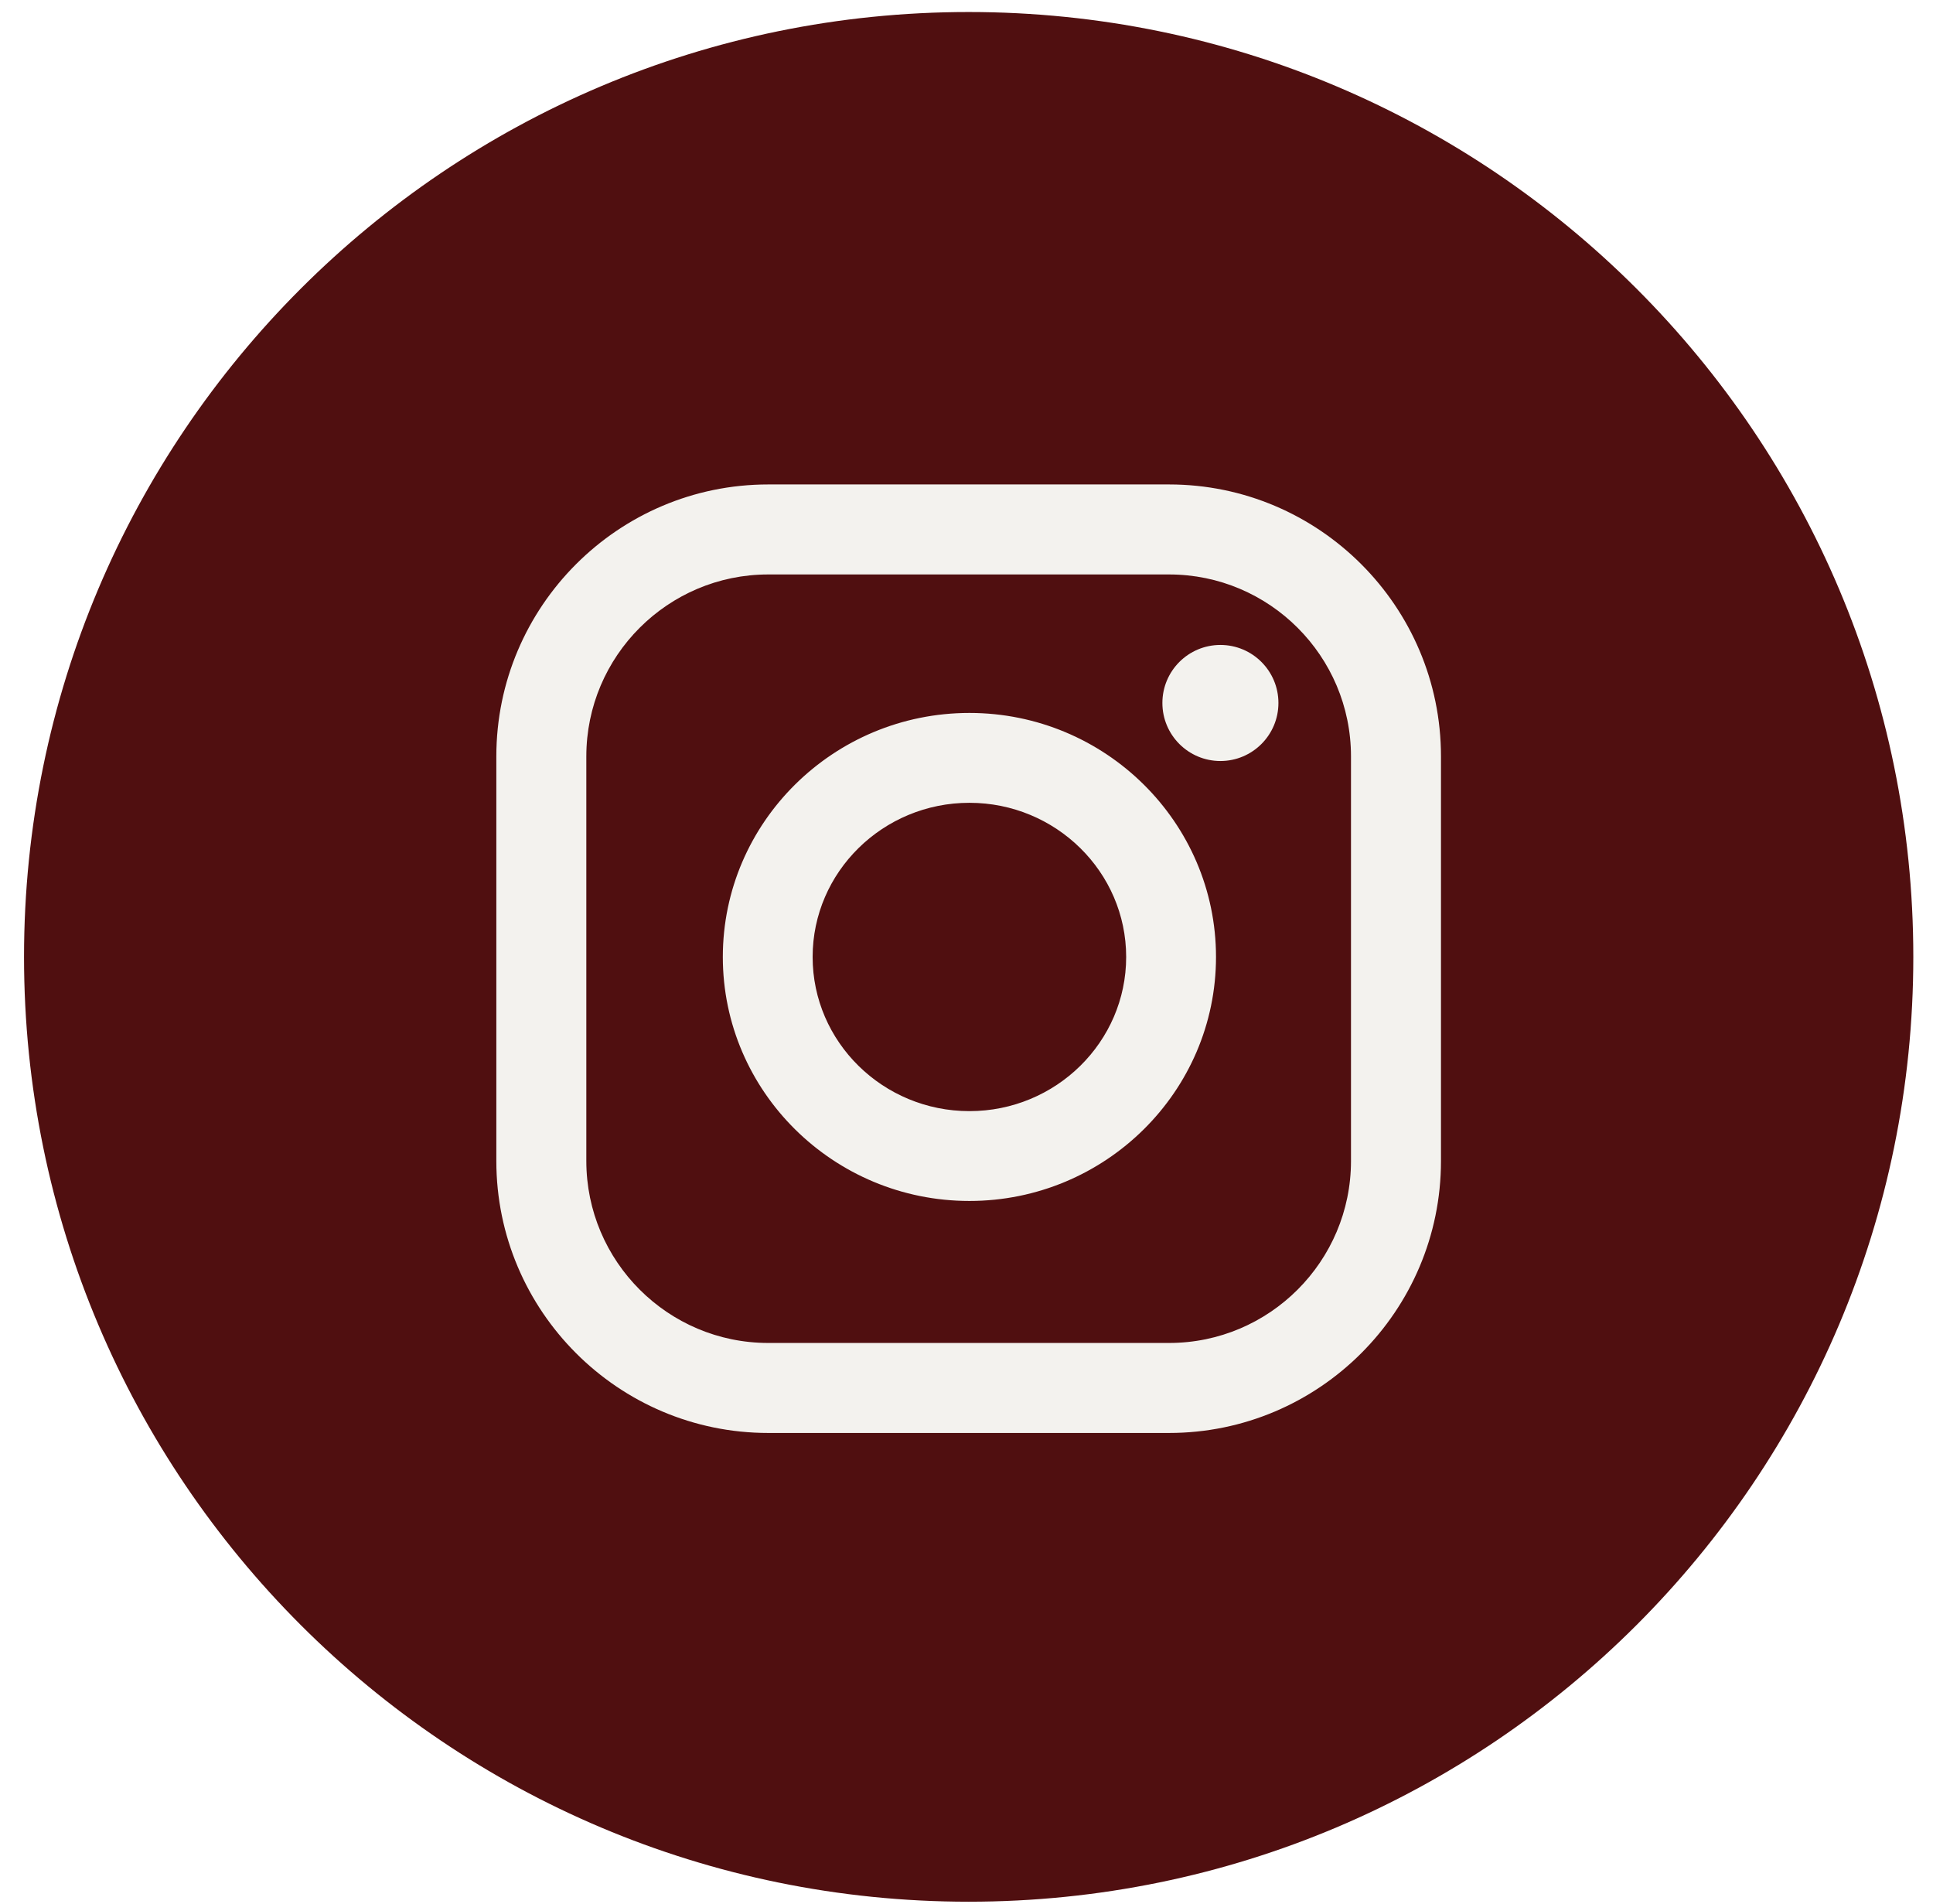
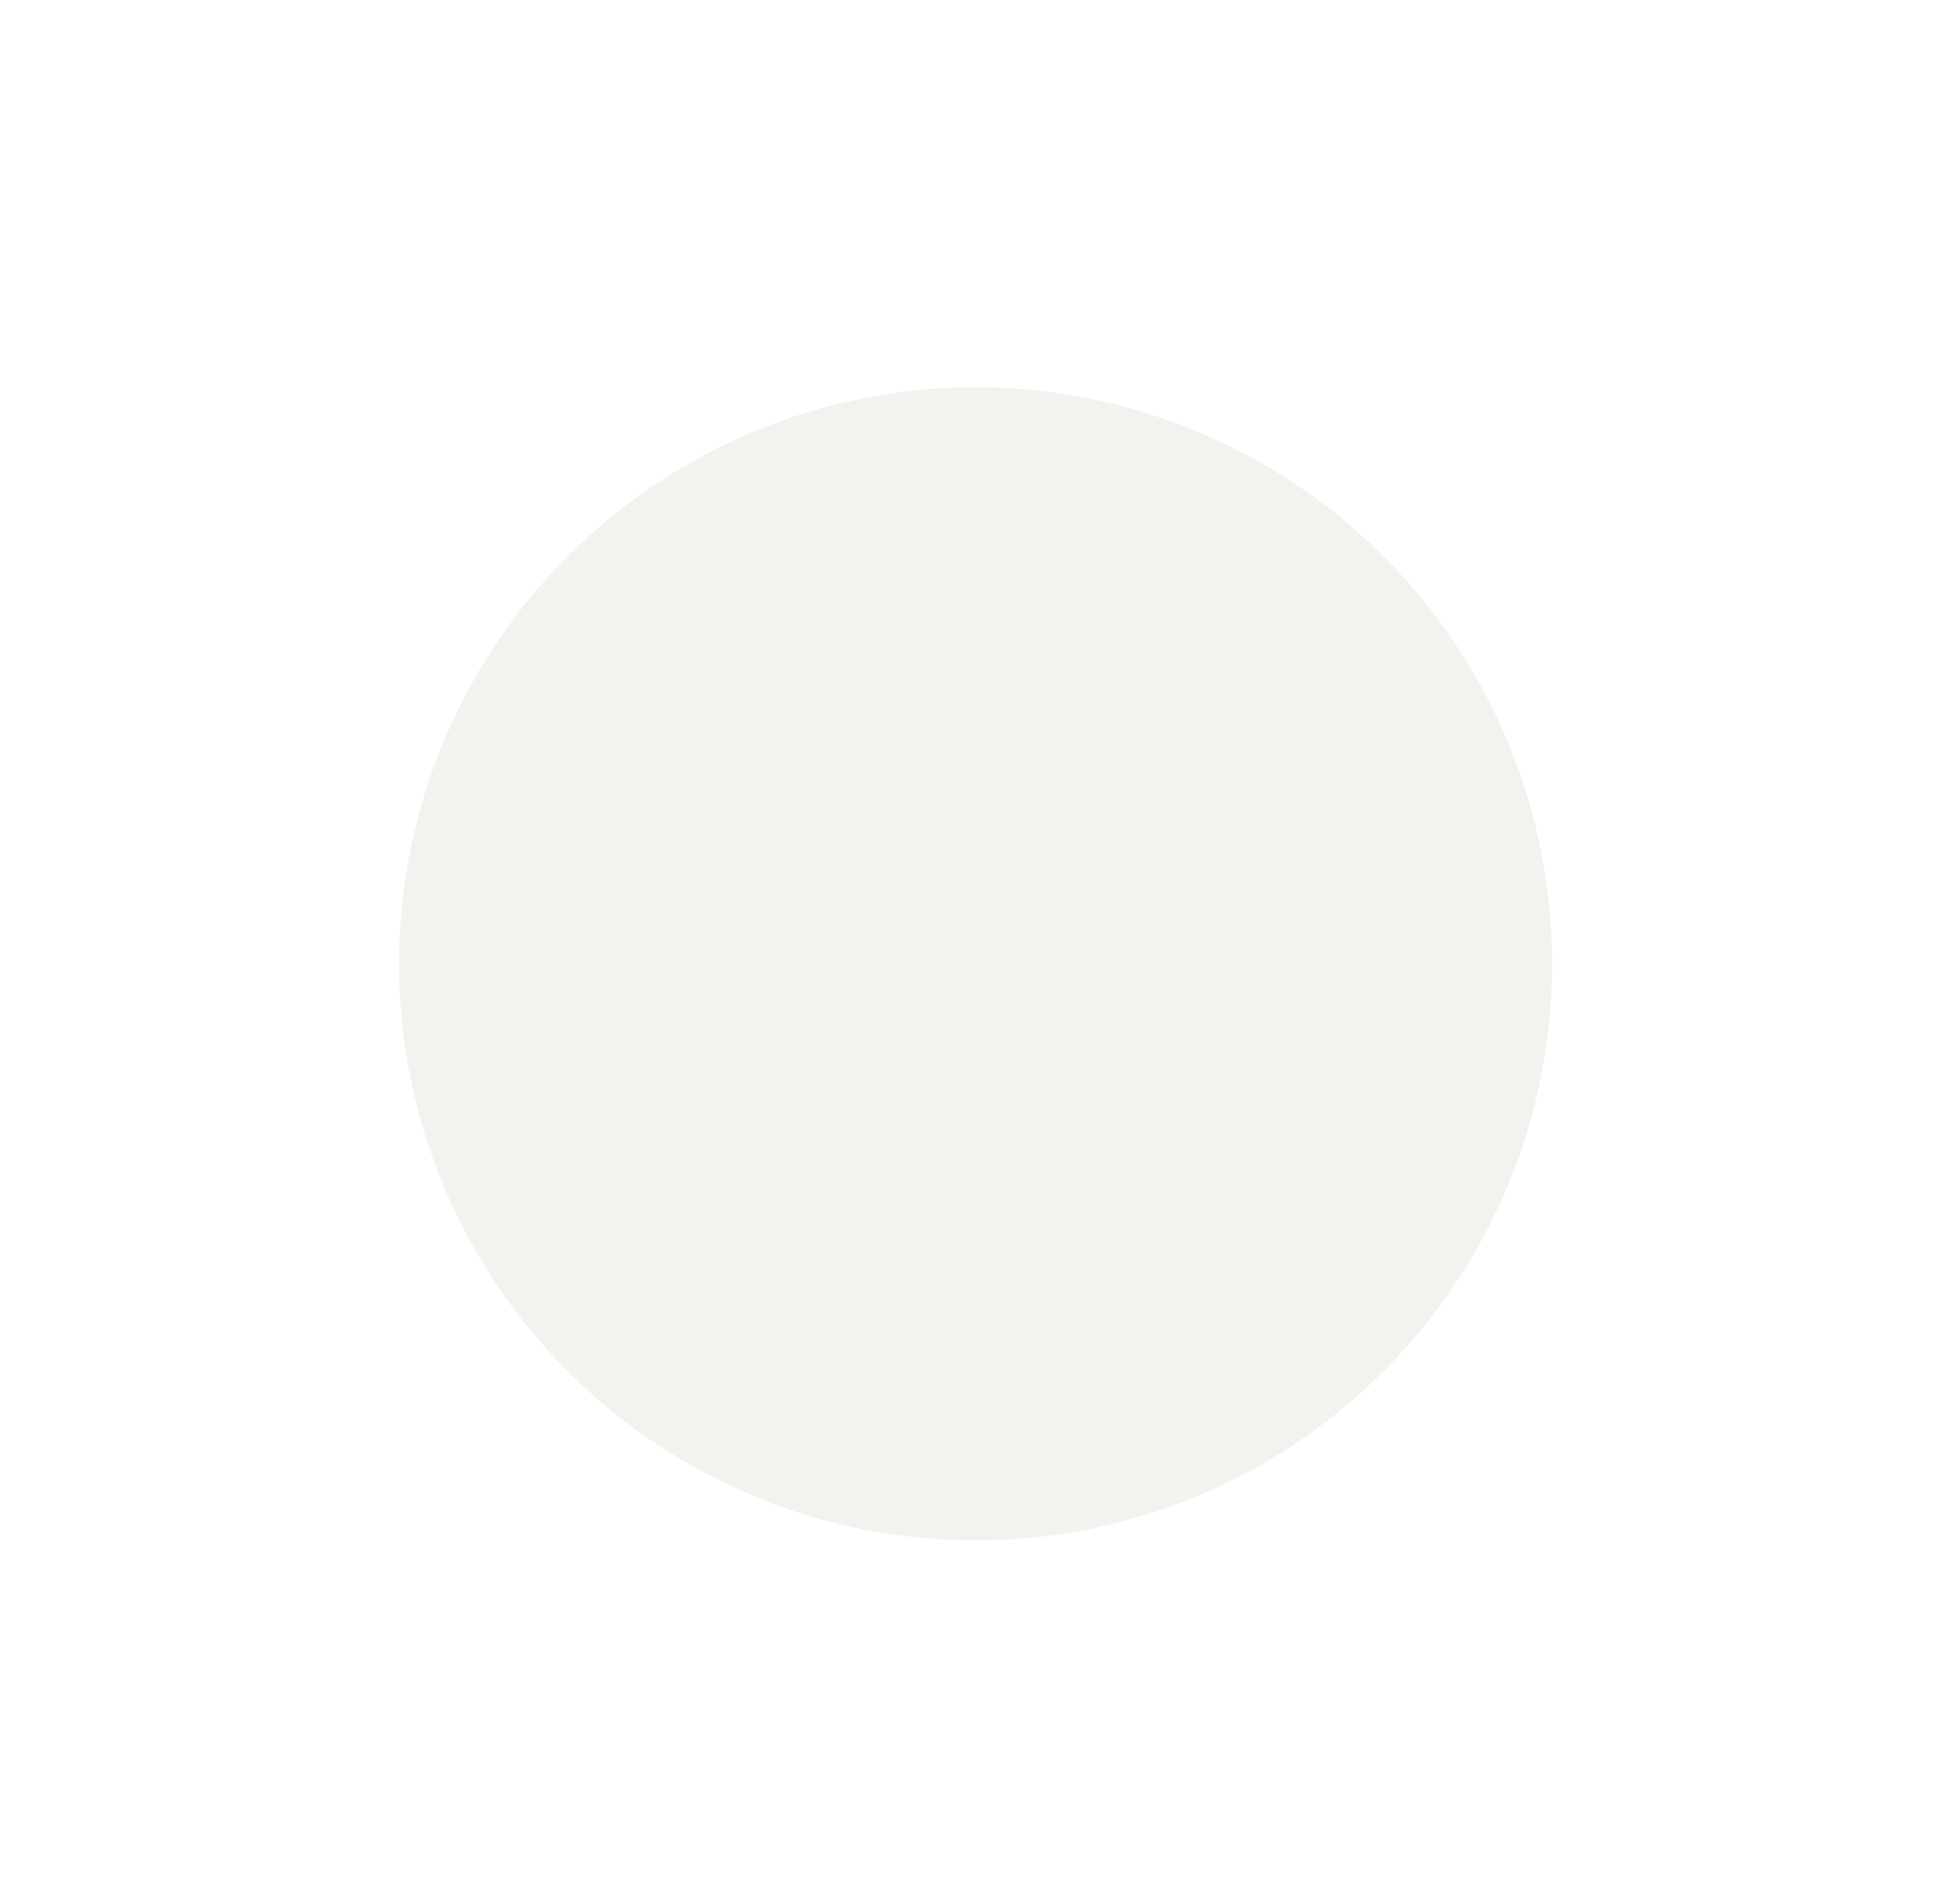
<svg xmlns="http://www.w3.org/2000/svg" width="65" height="64" viewBox="0 0 65 64" fill="none">
  <circle cx="32.806" cy="32.403" r="19.386" fill="#E2DFD6" fill-opacity="0.4" />
-   <path fill-rule="evenodd" clip-rule="evenodd" d="M32.573 63.935C50.116 63.935 64.338 49.713 64.338 32.169C64.338 14.626 50.116 0.404 32.573 0.404C15.029 0.404 0.808 14.626 0.808 32.169C0.808 49.713 15.029 63.935 32.573 63.935ZM16.69 25.43C16.69 20.388 20.792 16.287 25.833 16.287H39.312C44.354 16.287 48.455 20.389 48.455 25.43V39.032C48.455 44.074 44.354 48.176 39.312 48.176H25.833C20.792 48.176 16.69 44.074 16.69 39.032V25.43ZM39.312 45.15C42.685 45.15 45.429 42.406 45.429 39.032V25.43C45.429 22.057 42.685 19.313 39.312 19.313H25.833C22.46 19.313 19.716 22.057 19.716 25.43V39.032C19.716 42.406 22.46 45.15 25.833 45.15H39.312ZM24.306 32.173C24.306 27.649 28.026 23.969 32.598 23.969C37.169 23.969 40.89 27.649 40.89 32.173C40.89 36.696 37.169 40.376 32.598 40.376C28.026 40.376 24.306 36.696 24.306 32.173ZM27.326 32.173C27.326 35.03 29.691 37.356 32.598 37.356C35.505 37.356 37.869 35.031 37.869 32.173C37.869 29.315 35.504 26.99 32.598 26.99C29.691 26.99 27.326 29.315 27.326 32.173ZM41.038 25.585C42.115 25.585 42.989 24.711 42.989 23.634C42.989 22.556 42.115 21.683 41.038 21.683C39.961 21.683 39.087 22.556 39.087 23.634C39.087 24.711 39.961 25.585 41.038 25.585Z" fill="#500F10" />
</svg>